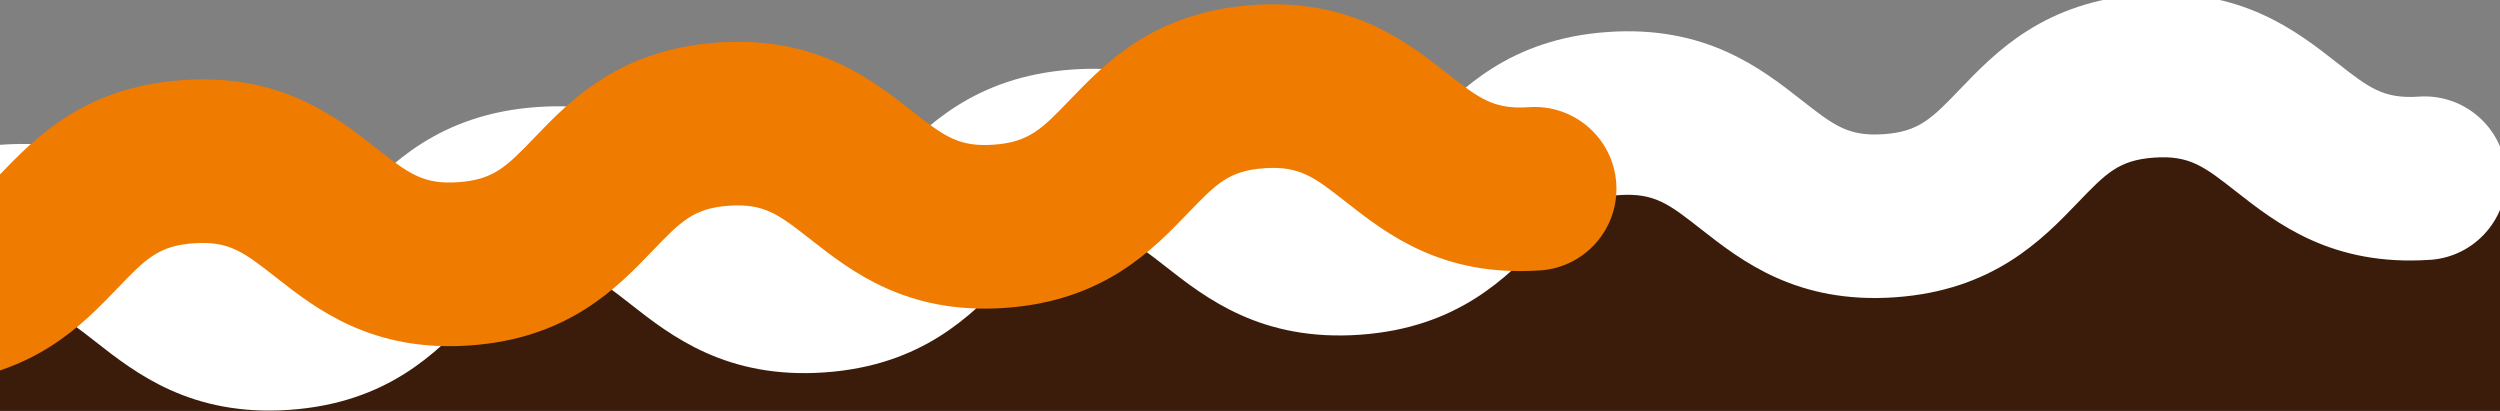
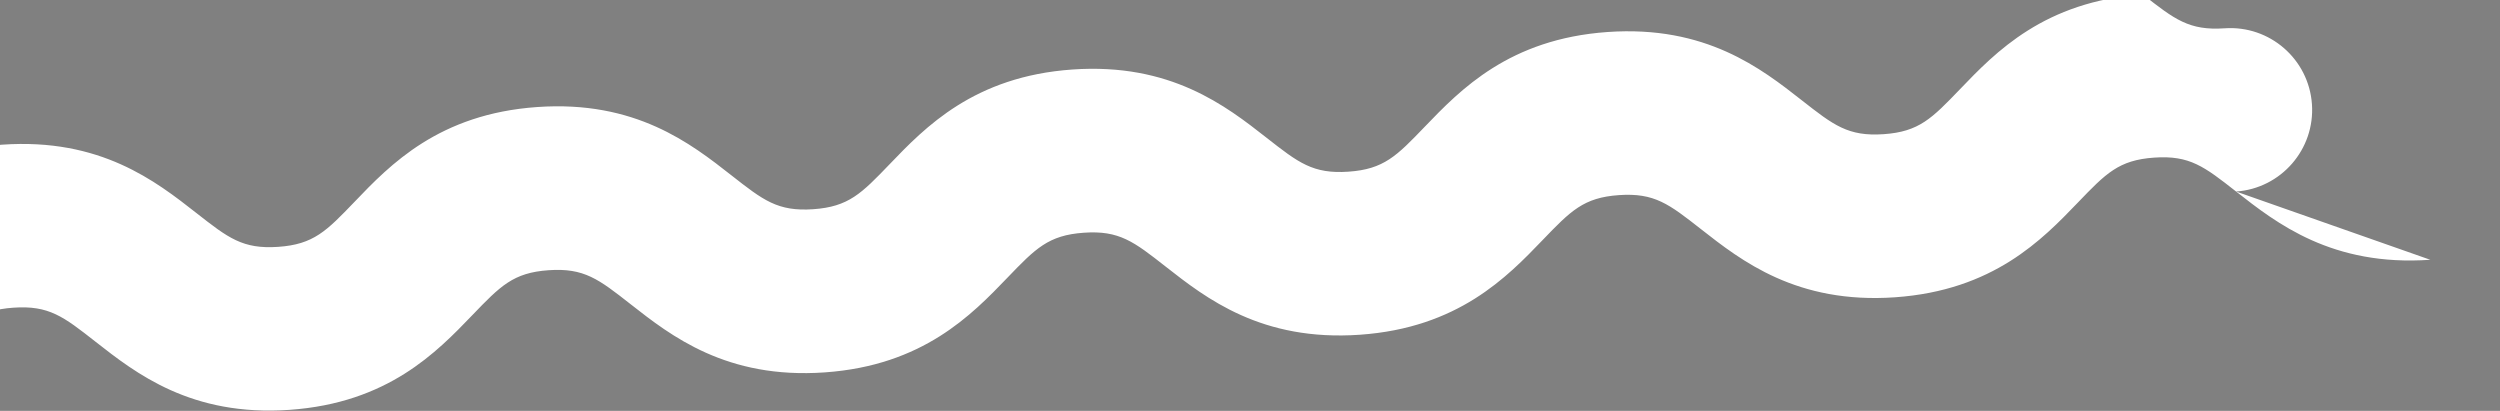
<svg xmlns="http://www.w3.org/2000/svg" data-name="Laag 1" viewBox="0 0 2951 485">
  <rect x="0" y="0" width="2951" height="485" fill="#808080" stroke="none" />
  <defs>
    <clipPath id="a">
      <path fill="none" d="M-1357.29 265.952 2941.54-35.406l23.51 335.387-4298.83 301.358z" />
    </clipPath>
    <clipPath id="b">
-       <path fill="none" d="m-2407.798 278.404 4298.83-301.357 23.511 335.387-4298.83 301.357z" />
-     </clipPath>
+       </clipPath>
  </defs>
  <g data-name="Group 14833">
-     <path fill="#3b1c0a" d="m-21.63 234.47 2984.01-58.85 6.37 322.9-2984.01 58.85-6.37-322.9z" data-name="Path 30728" />
    <g data-name="Group 14529">
      <g clip-path="url(#a)" data-name="Group 14527">
-         <path fill="#fff" d="M2868.74 306.64c-116.05 8.14-181.5-43.15-229.29-80.6-37.58-29.46-54.73-42.9-96.64-40s-57 18.64-90.09 53.06c-42.1 43.75-99.74 103.68-215.8 111.82s-181.49-43.16-229.28-80.61c-37.56-29.45-54.71-42.89-96.6-40s-57 18.64-90.08 53c-42.09 43.76-99.73 103.68-215.77 111.82s-181.49-43.01-229.28-80.47c-37.56-29.45-54.71-42.89-96.6-39.95s-57 18.64-90.07 53c-42.13 43.81-99.73 103.73-215.77 111.87S792 396.42 744.22 358.96c-37.57-29.44-54.7-42.89-96.58-40s-57 18.64-90.07 53c-42.08 43.76-99.72 103.69-215.77 111.83s-181.48-43.15-229.27-80.61c-37.57-29.45-54.71-42.89-96.6-40s-57 18.64-90.08 53.05c-42.08 43.9-99.74 103.82-215.74 111.96s-181.5-43.14-229.29-80.61c-37.56-29.45-54.71-42.89-96.58-39.95s-57 18.64-90.06 53c-42.09 43.76-99.72 103.69-215.77 111.83s-181.47-43.16-229.26-80.62c-37.56-29.44-54.71-42.89-96.58-39.95-53.2 3.73-99.35-36.37-103.08-89.57v-.02c-3.7-53.2 36.42-99.33 89.62-103.04 116-8.14 181.47 43.16 229.26 80.62 37.56 29.44 54.71 42.88 96.58 39.94s57-18.63 90.06-53c42.09-43.75 99.72-103.68 215.76-111.82s181.47 43.15 229.26 80.61c37.57 29.45 54.71 42.89 96.59 40s57-18.64 90.07-53c42.08-43.76 99.72-103.69 215.77-111.83s181.49 43.16 229.28 80.61c37.56 29.45 54.71 42.89 96.6 40s57-18.64 90.07-53.05c42.04-43.93 99.7-103.86 215.7-112s181.47 43.16 229.25 80.62c37.56 29.45 54.7 42.89 96.57 40s57-18.64 90.07-53c42.11-43.85 99.75-103.78 215.8-111.91s181.48 43.14 229.31 80.6c37.57 29.44 54.71 42.88 96.6 40 41.89-2.88 57-18.64 90.09-53.06 42.09-43.75 99.73-103.67 215.77-111.81s181.49 43.15 229.27 80.61c37.57 29.44 54.72 42.88 96.6 40s57-18.64 90.11-53.06c42.06-43.85 99.71-103.78 215.75-111.92s181.5 43.16 229.29 80.64c37.58 29.46 54.73 42.9 96.63 40 53.2-3.73 99.36 36.37 103.09 89.57s-36.37 99.36-89.57 103.1" data-name="Path 30880" />
+         <path fill="#fff" d="M2868.74 306.64c-116.05 8.14-181.5-43.15-229.29-80.6-37.58-29.46-54.73-42.9-96.64-40s-57 18.64-90.09 53.06c-42.1 43.75-99.74 103.68-215.8 111.82s-181.49-43.16-229.28-80.61c-37.56-29.45-54.71-42.89-96.6-40s-57 18.64-90.08 53c-42.09 43.76-99.73 103.68-215.77 111.82s-181.49-43.01-229.28-80.47c-37.56-29.45-54.71-42.89-96.6-39.95s-57 18.64-90.07 53c-42.13 43.81-99.73 103.73-215.77 111.87S792 396.42 744.22 358.96c-37.57-29.44-54.7-42.89-96.58-40s-57 18.64-90.07 53c-42.08 43.76-99.72 103.69-215.77 111.83s-181.48-43.15-229.27-80.61c-37.57-29.45-54.71-42.89-96.6-40s-57 18.64-90.08 53.05c-42.08 43.9-99.74 103.82-215.74 111.96s-181.5-43.14-229.29-80.61c-37.56-29.45-54.71-42.89-96.58-39.95s-57 18.64-90.06 53c-42.09 43.76-99.72 103.69-215.77 111.83s-181.47-43.16-229.26-80.62c-37.56-29.44-54.71-42.89-96.58-39.95-53.2 3.73-99.35-36.37-103.08-89.57v-.02c-3.7-53.2 36.42-99.33 89.62-103.04 116-8.14 181.47 43.16 229.26 80.62 37.56 29.44 54.71 42.88 96.58 39.94s57-18.63 90.06-53c42.09-43.75 99.72-103.68 215.76-111.82s181.47 43.15 229.26 80.61c37.57 29.45 54.71 42.89 96.59 40s57-18.64 90.07-53c42.08-43.76 99.72-103.69 215.77-111.83s181.49 43.16 229.28 80.61c37.56 29.45 54.71 42.89 96.6 40s57-18.64 90.07-53.05c42.04-43.93 99.7-103.86 215.7-112s181.47 43.16 229.25 80.62c37.56 29.45 54.7 42.89 96.57 40s57-18.64 90.07-53c42.11-43.85 99.75-103.78 215.8-111.91s181.48 43.14 229.31 80.6c37.57 29.44 54.71 42.88 96.6 40 41.89-2.88 57-18.64 90.09-53.06 42.09-43.75 99.73-103.67 215.77-111.81s181.49 43.15 229.27 80.61c37.57 29.44 54.72 42.88 96.6 40s57-18.64 90.11-53.06c42.06-43.85 99.71-103.78 215.75-111.92c37.58 29.46 54.73 42.9 96.63 40 53.2-3.73 99.36 36.37 103.09 89.57s-36.37 99.36-89.57 103.1" data-name="Path 30880" />
      </g>
    </g>
    <g data-name="Group 14528">
      <g clip-path="url(#b)" data-name="Group 14527-2">
-         <path fill="#ef7b00" d="M1818.24 319.14c-116.05 8.14-181.5-43.15-229.29-80.61-37.58-29.45-54.73-42.89-96.64-39.95s-57 18.64-90.09 53.05c-42.11 43.76-99.74 103.68-215.8 111.82s-181.49-43.15-229.31-80.61c-37.56-29.45-54.71-42.89-96.6-40s-57 18.64-90.08 53.06c-42.06 43.8-99.7 103.73-215.74 111.87s-181.49-43.16-229.28-80.62c-37.56-29.44-54.71-42.88-96.6-40s-57 18.64-90.07 53.06C96.65 384.05 39.01 443.94-77.03 452.05s-181.47-43.17-229.25-80.62c-37.57-29.45-54.7-42.89-96.58-40-41.88 2.89-57 18.64-90.07 53-42.08 43.76-99.72 103.69-215.77 111.83s-181.48-43.16-229.27-80.61c-37.57-29.45-54.71-42.89-96.6-40s-57 18.64-90.08 53.05c-42.08 43.75-99.72 103.68-215.77 111.82s-181.47-42.99-229.26-80.47c-37.56-29.44-54.71-42.88-96.58-39.95s-57 18.64-90.06 53.05c-42.09 43.75-99.72 103.68-215.77 111.82s-181.47-43.16-229.26-80.61c-37.56-29.45-54.71-42.89-96.58-39.95-53.2 3.72-99.35-36.39-103.08-89.59-3.73-53.2 36.37-99.34 89.57-103.08 116-8.14 181.47 43.16 229.26 80.61 37.56 29.45 54.71 42.89 96.58 39.95s57-18.64 90.06-53c42.09-43.75 99.72-103.69 215.76-111.83s181.47 43.16 229.26 80.62c37.57 29.45 54.71 42.89 96.59 40s57-18.64 90.07-53c42.08-43.76 99.72-103.69 215.77-111.83s181.49 43.15 229.28 80.61c37.56 29.45 54.71 42.88 96.6 40s57-18.64 90.07-53.06c42.09-43.75 99.73-103.67 215.77-111.81s181.48 43.05 229.25 80.45c37.56 29.45 54.7 42.89 96.57 40s57-18.64 90.07-53.05C41.61 162.65 99.25 102.71 215.3 94.57s181.48 43.16 229.27 80.62c37.54 29.4 54.71 42.86 96.6 39.86s57-18.64 90.09-53c42.09-43.76 99.73-103.69 215.77-111.83s181.49 43.16 229.27 80.62c37.57 29.44 54.72 42.88 96.6 39.94s57-18.64 90.11-53c42.1-43.8 99.75-103.73 215.79-111.87s181.5 43.14 229.31 80.6c37.58 29.46 54.73 42.9 96.63 40 53.2-3.73 99.36 36.37 103.09 89.57 3.73 53.2-36.37 99.36-89.57 103.1" data-name="Path 30880-2" />
-       </g>
+         </g>
    </g>
  </g>
</svg>